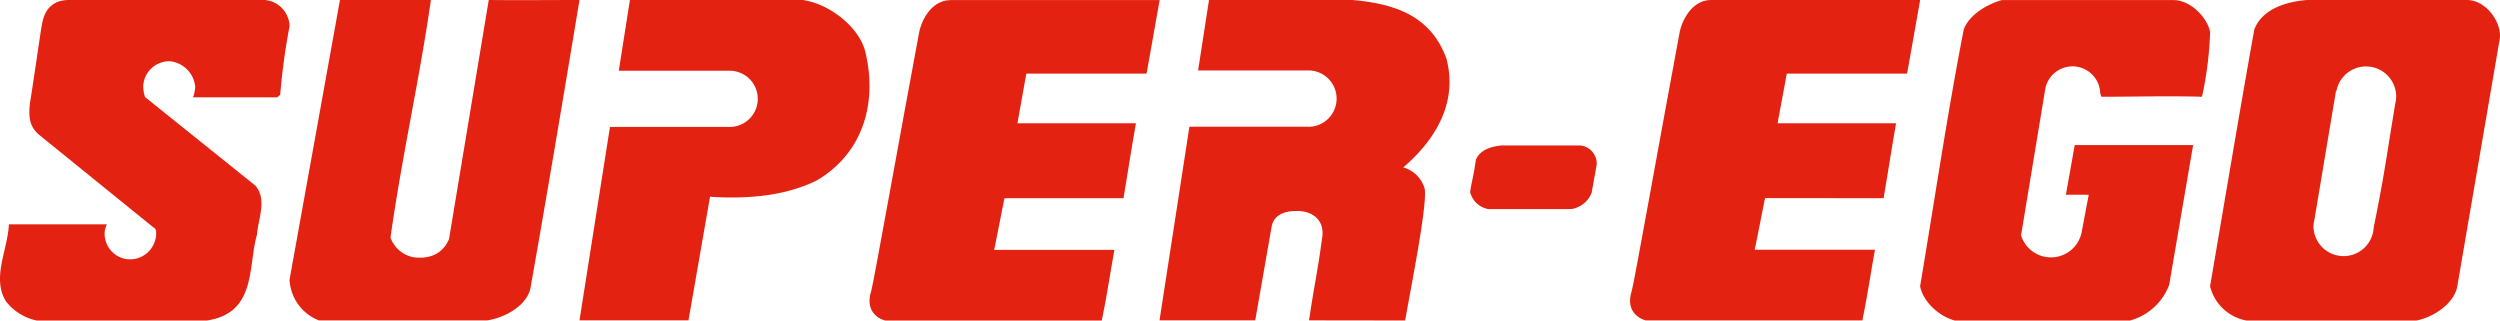
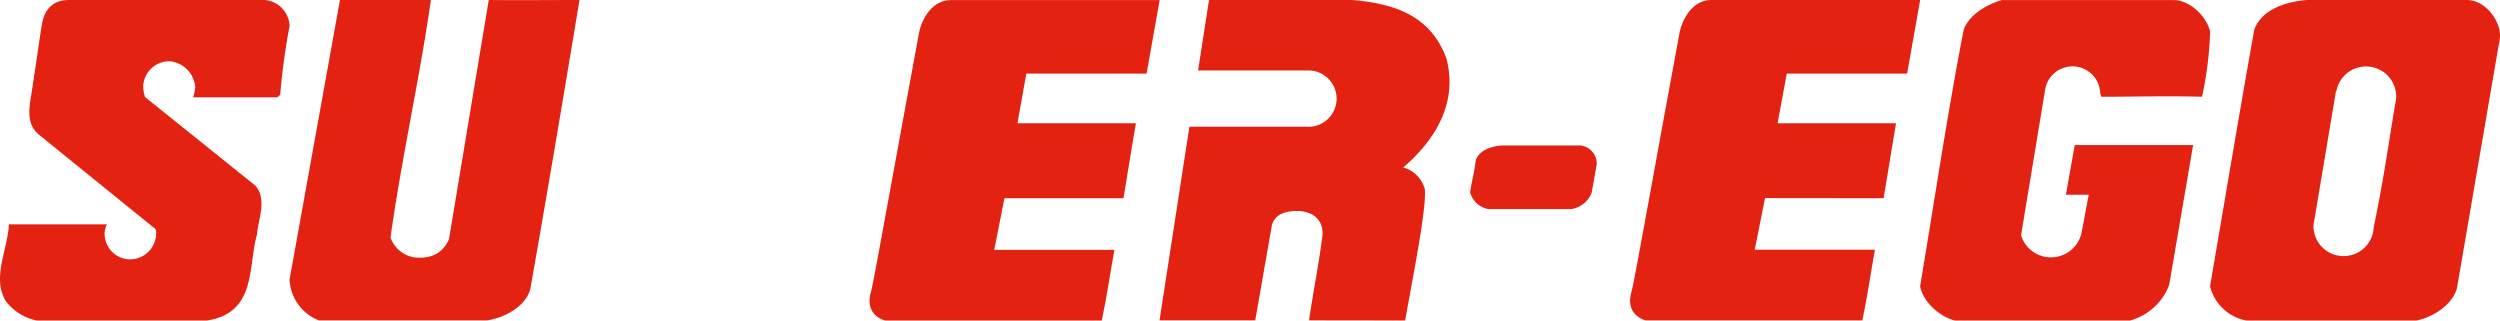
<svg xmlns="http://www.w3.org/2000/svg" viewBox="0 0 382.4 49.03">
  <defs>
    <style>.cls-1{fill:#e42212;}</style>
  </defs>
  <g id="Capa_2" data-name="Capa 2">
    <g id="Capa_1-2" data-name="Capa 1">
-       <path class="cls-1" d="M122.8,0c4.29.63,8.82,4.36,9.61,8.15,1.69,7.24-.11,15.07-7.45,19.44-4.63,2.28-10.11,2.87-16,2.53l-.35-.05L105.31,49,88.64,49,93.3,19.42h18.31a4.3,4.3,0,1,0,0-8.6H94.65L96.35,0Z" />
      <path class="cls-1" d="M377.31,0c3,0,5.34,3.45,5.07,5.84L375.83,44c-.6,2.53-3.66,4.57-6.33,5.05H343.73a7.06,7.06,0,0,1-5.68-5.25c2.24-13.08,4.45-26.34,6.77-39.3C346,1.42,349.62.25,352.9,0Zm-20,13.93L354,33.67a4.5,4.5,0,0,0-.13,1.11,4.61,4.61,0,0,0,9.21,0c1.58-7.68,1.95-10.8,3.3-18.93a4.66,4.66,0,0,0,.14-1.13,4.61,4.61,0,0,0-9.14-.8" />
      <path class="cls-1" d="M1.36,34.31h15A3.07,3.07,0,0,0,16,35.74a3.94,3.94,0,0,0,2.65,3.72l.27.08a3.73,3.73,0,0,0,1,.13,4,4,0,0,0,3.82-2.94l.07-.26a4.26,4.26,0,0,0,.08-.8c0-.53-.15-.77-.4-.87L5.83,20.5c-.93-.93-1.7-2-1.16-5.28C5.13,12.39,6.24,4.61,6.39,3.88S6.89,0,10.56,0H40.51a4.13,4.13,0,0,1,3.78,4A100.74,100.74,0,0,0,42.86,14.5l-.45.39-12.88,0a5.81,5.81,0,0,0,.33-1.61A4.33,4.33,0,0,0,26,9.37a4,4,0,0,0-4.1,3.88,6.13,6.13,0,0,0,.28,1.59L39.08,28.41c1.81,2.16.4,5.06.23,7.47-1.41,4.81,0,12-7.68,13.15h-26A8,8,0,0,1,.91,46.09c-2.21-3.59.28-7.86.45-11.78" />
      <path class="cls-1" d="M65.91,0c-1.71,12-4.47,24.1-6.18,36.35a4.68,4.68,0,0,0,3.52,3c3.42.43,4.82-1.37,5.43-2.77L74.76,0c5.08.05,8.71,0,13.88,0-2.37,14.29-4.92,29.5-7.51,44.13-.61,2.62-3.81,4.45-6.62,4.88H48.78a7.06,7.06,0,0,1-4.49-6.24L52,0Z" />
      <path class="cls-1" d="M175.38,11.26H157l-.09.42-1.18,6.61-.09.56,18.11,0c-.7,3.94-1.25,7.63-1.9,11.47l-18.19,0-.07.24-1.42,7.19-.11.47h18.4c-.65,3.55-1.11,6.89-1.93,10.81l0,0H135.4s-3.38-.76-2.12-4.59c.31-1,4.48-24.32,7.32-39.54.21-1.15,1.5-4.82,4.78-4.89h32Z" />
      <path class="cls-1" d="M200.23,49c.9-6,1.24-7,2-12.57a4,4,0,0,0,.07-.78c0-2.19-1.7-3.38-3.89-3.38-1.93,0-3.55.56-3.9,2.39L192,49H177.36l4.57-29.61h18a4.31,4.31,0,1,0,0-8.61H183.26L184.93,0h21.92c6.55.56,12,2.44,14.38,8.92,1.75,6.5-1.38,12.23-6.59,16.69a4.7,4.7,0,0,1,3.29,3.3c.35,2.63-1.81,13.44-3,20.11Z" />
      <path class="cls-1" d="M291.71,11.26h-18.4l-.08.42L272,18.29l-.09.56,18.11,0c-.69,3.94-1.24,7.63-1.9,11.47L270,30.3l-.07.24-1.43,7.19-.11.47h18.4c-.65,3.55-1.11,6.89-1.92,10.81l-.05,0H251.73s-3.37-.76-2.12-4.59c.32-1,4.48-24.32,7.32-39.54.22-1.15,1.5-4.82,4.78-4.89h32Z" />
      <path class="cls-1" d="M321.41,14.8c0-.18-.16-.39-.16-.52a4.24,4.24,0,0,0-8.43-.53L309.14,36a4.79,4.79,0,0,0,9.3-.64l1.05-5.57H316l1.35-7.6h18.11L331.8,43.57a8.9,8.9,0,0,1-6,5.46H299c-2.47-.67-4.87-2.93-5.3-5.26,2.21-13.08,4.15-26.31,6.68-39.29.86-2.23,3.49-3.79,5.81-4.47h26.24c2.69,0,5.2,2.72,5.63,4.86a54.82,54.82,0,0,1-1.15,9.52l-.11.41c-5.17-.15-10.28,0-15.38,0" />
      <path class="cls-1" d="M241.74,22.25a2.81,2.81,0,0,1,2.5,2.87l-.78,4.36a4,4,0,0,1-3.11,2.5H227.66a3.5,3.5,0,0,1-2.79-2.59c.26-1.79.51-2.3.88-4.94.59-1.51,2.37-2.08,4-2.2Z" />
    </g>
  </g>
</svg>